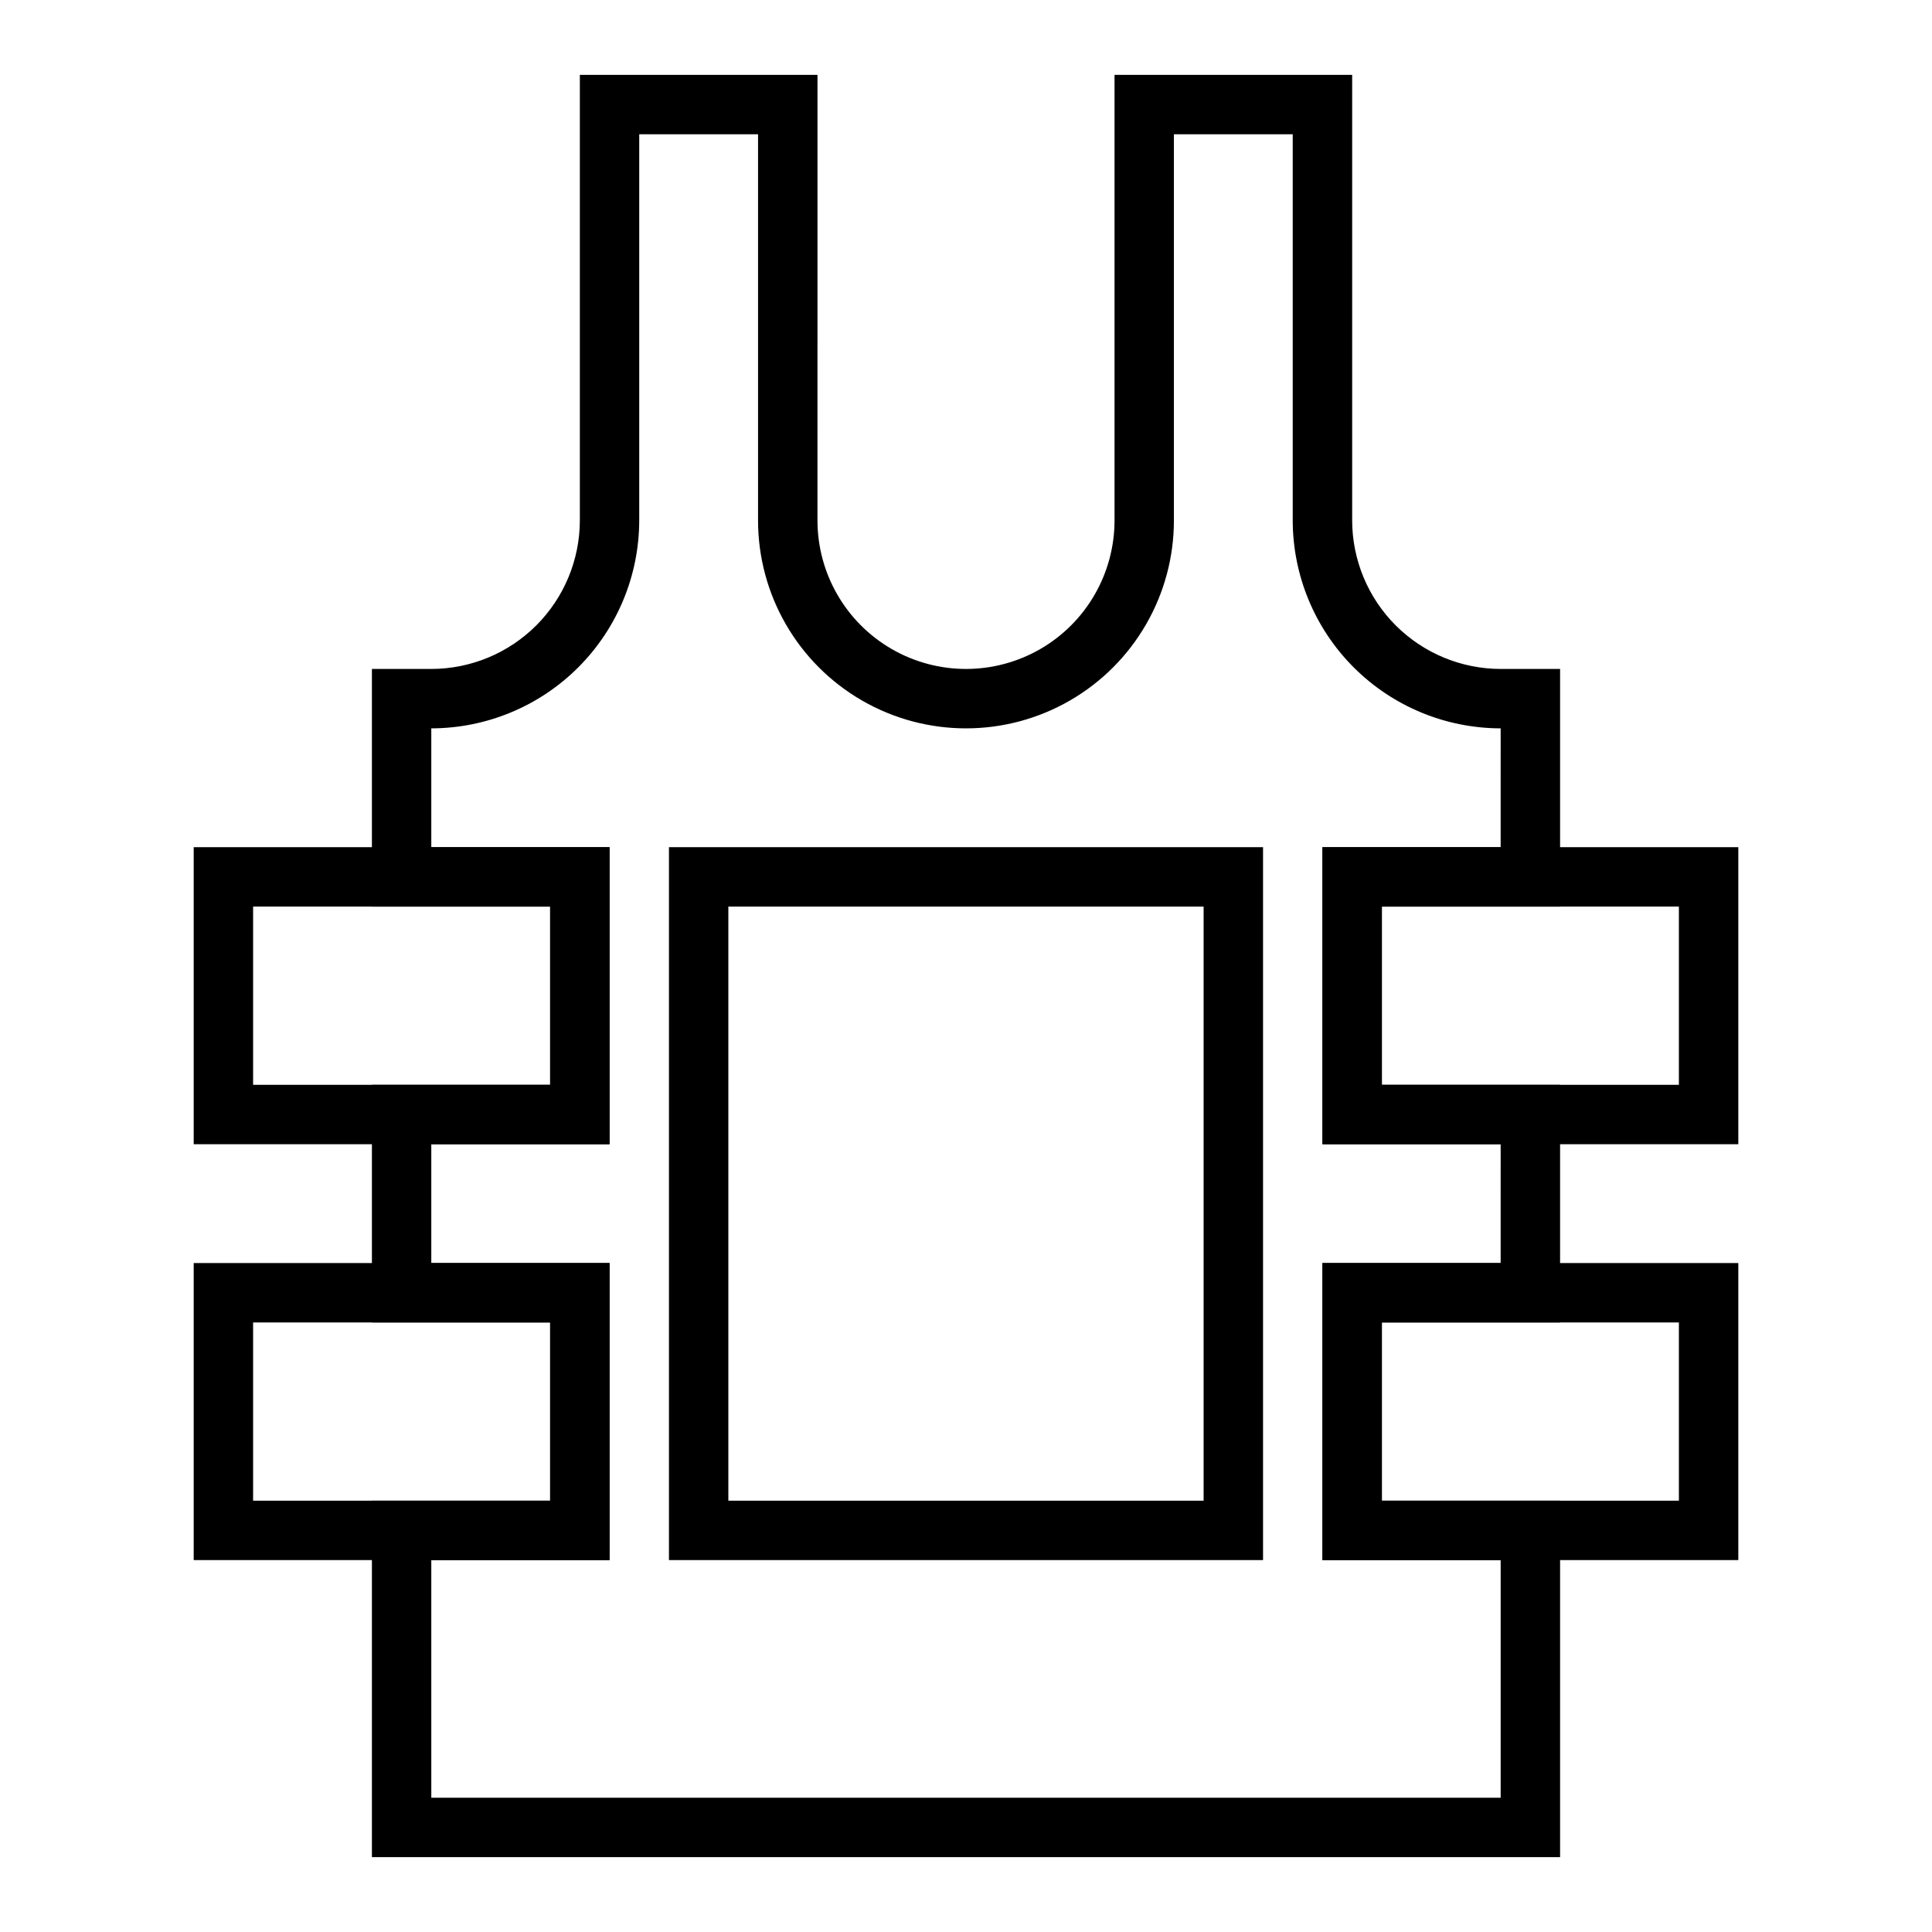
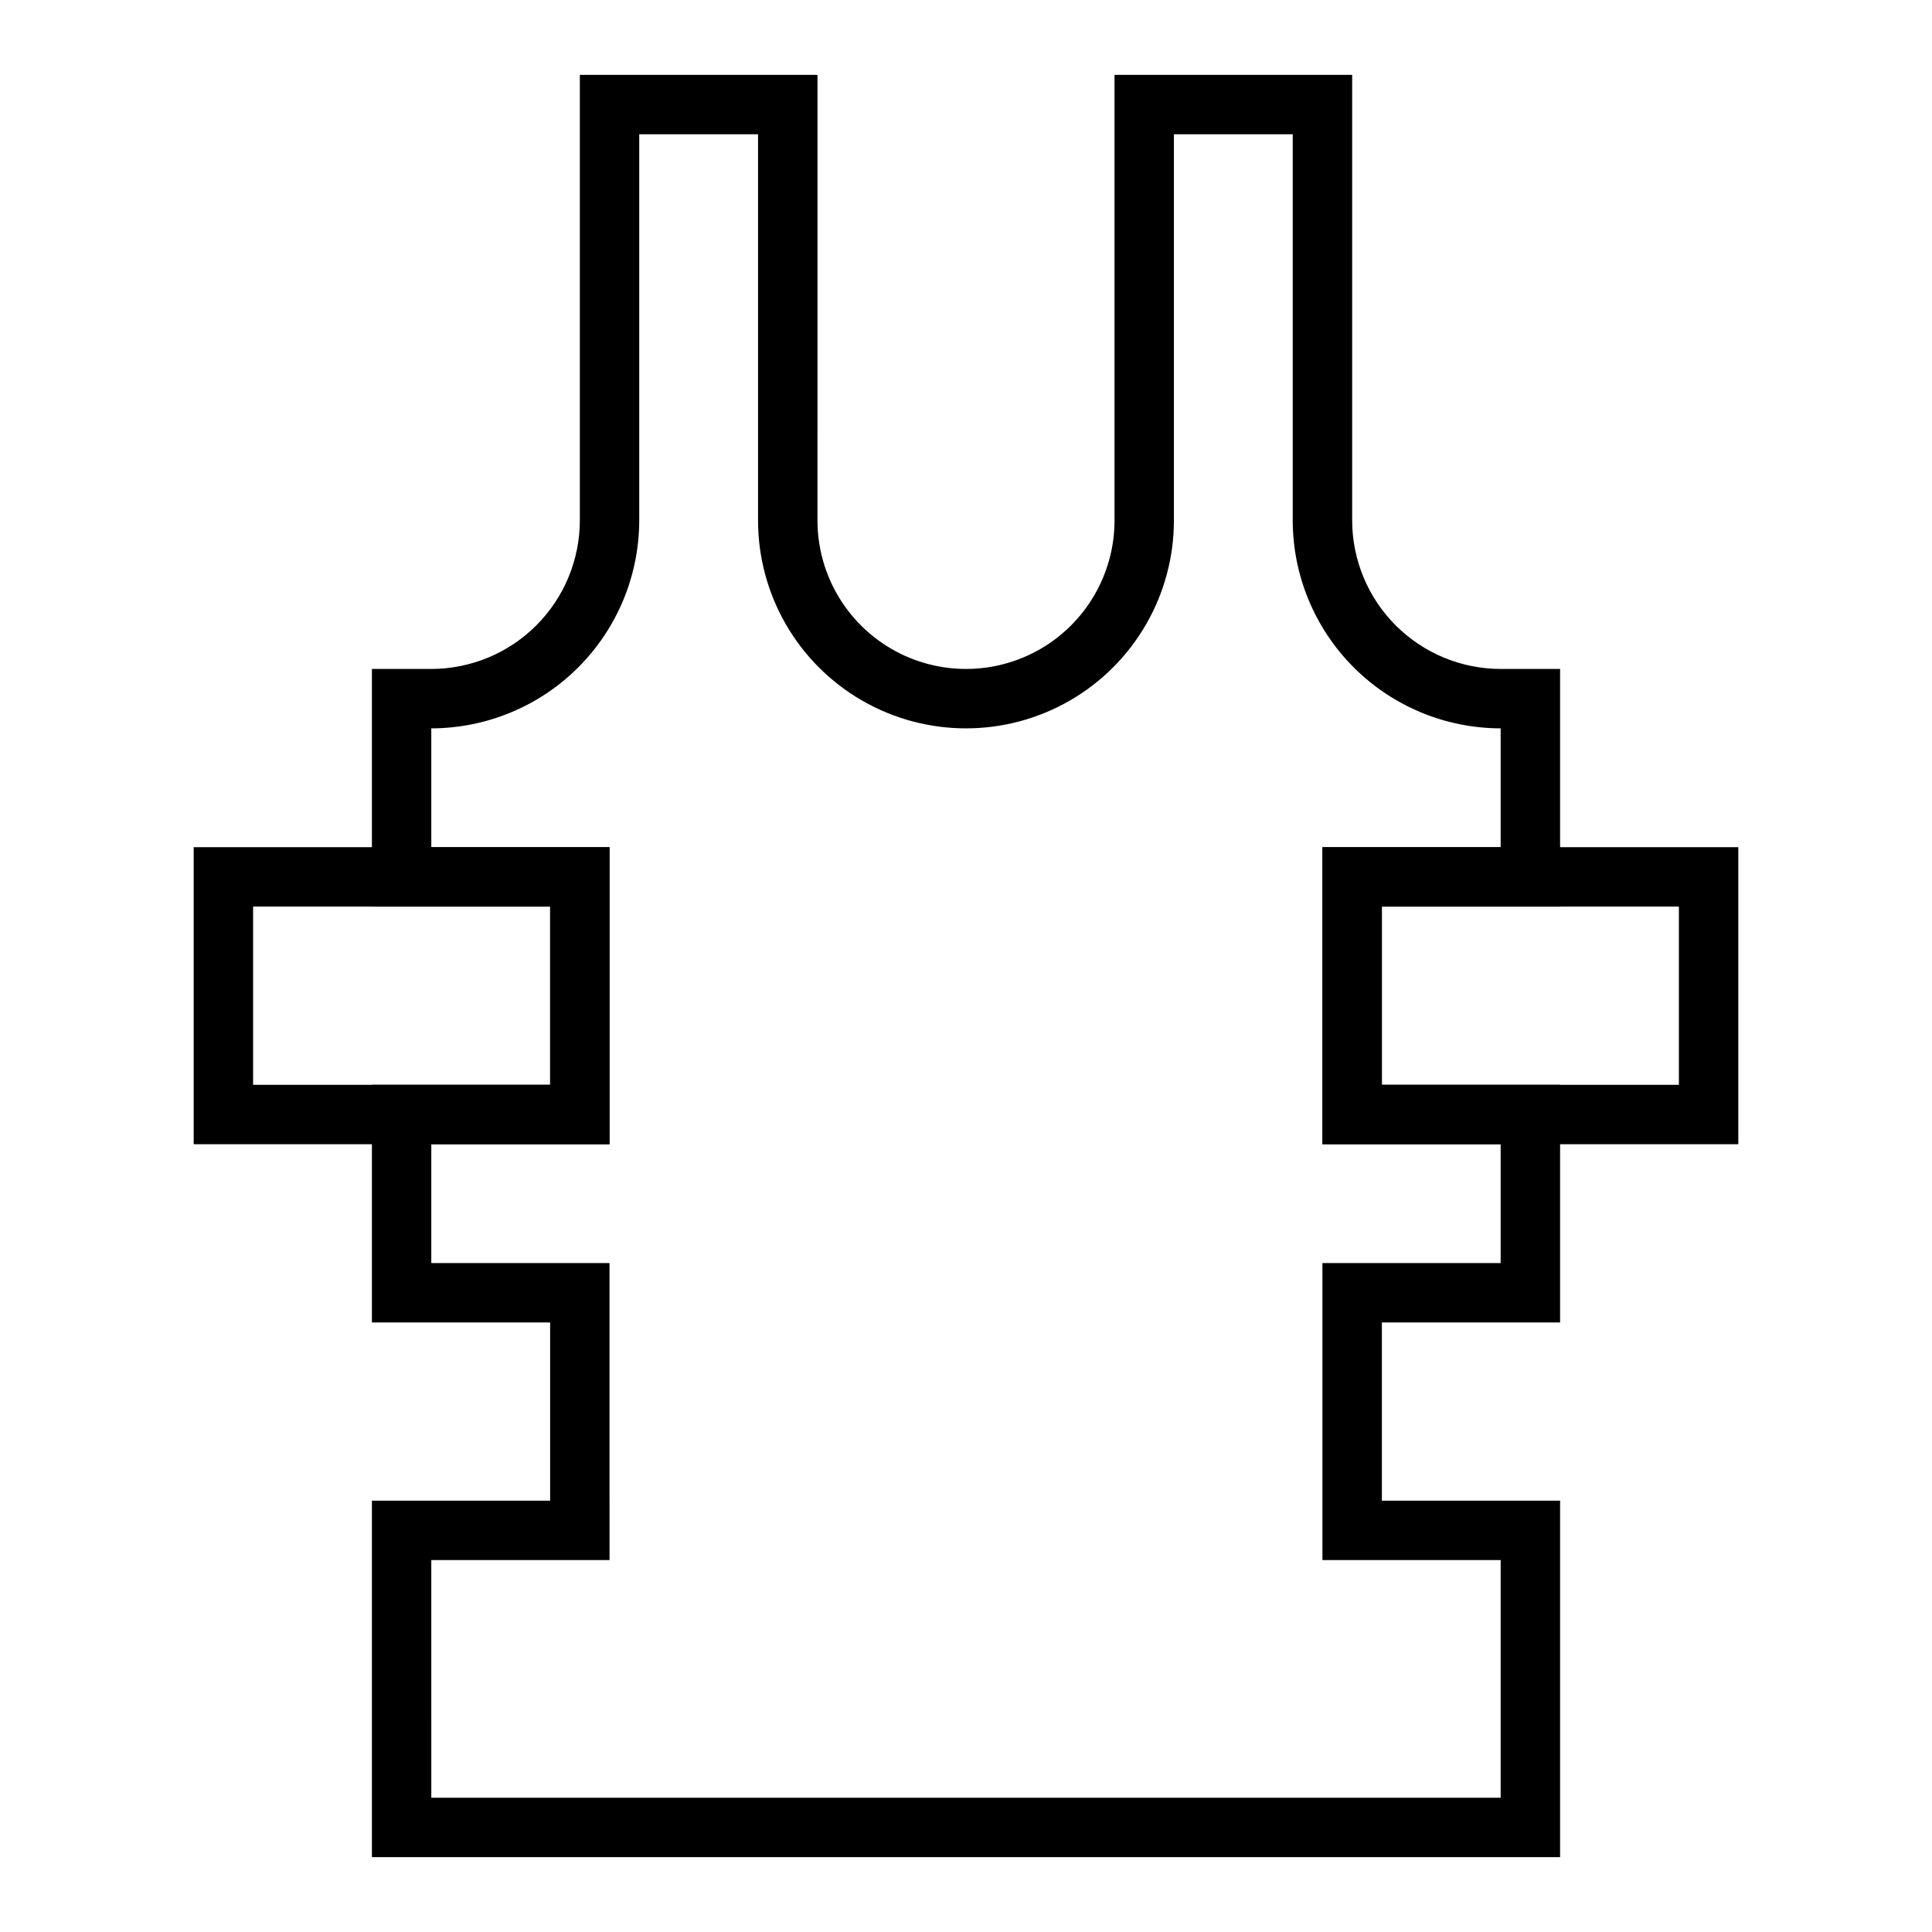
<svg xmlns="http://www.w3.org/2000/svg" fill="#000000" width="800px" height="800px" version="1.1" viewBox="144 144 512 512">
  <g>
-     <path d="m478.72 557.44h-157.44v-188.93h157.44zm-141.7-15.742h125.95v-157.44h-125.95z" />
    <path d="m305.54 447.23h-110.21v-78.719h110.21zm-94.465-15.742h78.719v-47.234h-78.719z" />
-     <path d="m305.54 557.44h-110.21v-78.719h110.21zm-94.465-15.742h78.719v-47.234h-78.719z" />
    <path d="m604.67 447.23h-110.21v-78.719h110.21zm-94.465-15.742h78.719v-47.234h-78.719z" />
-     <path d="m604.67 557.44h-110.21v-78.719h110.21zm-94.465-15.742h78.719v-47.234h-78.719z" />
    <path d="m557.44 636.16h-314.88v-94.465h47.23v-47.234h-47.23v-62.973h47.23v-47.234h-47.23v-62.977h15.742c10.438-0.012 20.441-4.164 27.82-11.539 7.379-7.379 11.527-17.387 11.543-27.82v-118.08h62.977l-0.004 118.08c0 14.062 7.504 27.055 19.684 34.086 12.176 7.031 27.18 7.031 39.359 0 12.176-7.031 19.68-20.023 19.68-34.086v-118.08h62.977v118.08c0.012 10.434 4.16 20.441 11.539 27.82 7.379 7.375 17.383 11.527 27.82 11.539h15.742v62.977h-47.23v47.23h47.23v62.977h-47.23v47.23h47.23zm-299.14-15.746h283.39v-62.977h-47.234v-78.719h47.23l0.004-31.488h-47.234v-78.719h47.23l0.004-31.488c-14.609-0.02-28.613-5.832-38.945-16.16-10.332-10.332-16.141-24.336-16.16-38.945v-102.34h-31.488v102.34c0 19.688-10.5 37.879-27.551 47.723s-38.055 9.844-55.105 0c-17.047-9.844-27.551-28.035-27.551-47.723v-102.34h-31.488v102.34c-0.02 14.609-5.828 28.613-16.16 38.945-10.328 10.328-24.336 16.141-38.945 16.16v31.488h47.23l0.004 78.719h-47.234v31.488h47.23l0.004 78.719h-47.234z" />
  </g>
</svg>